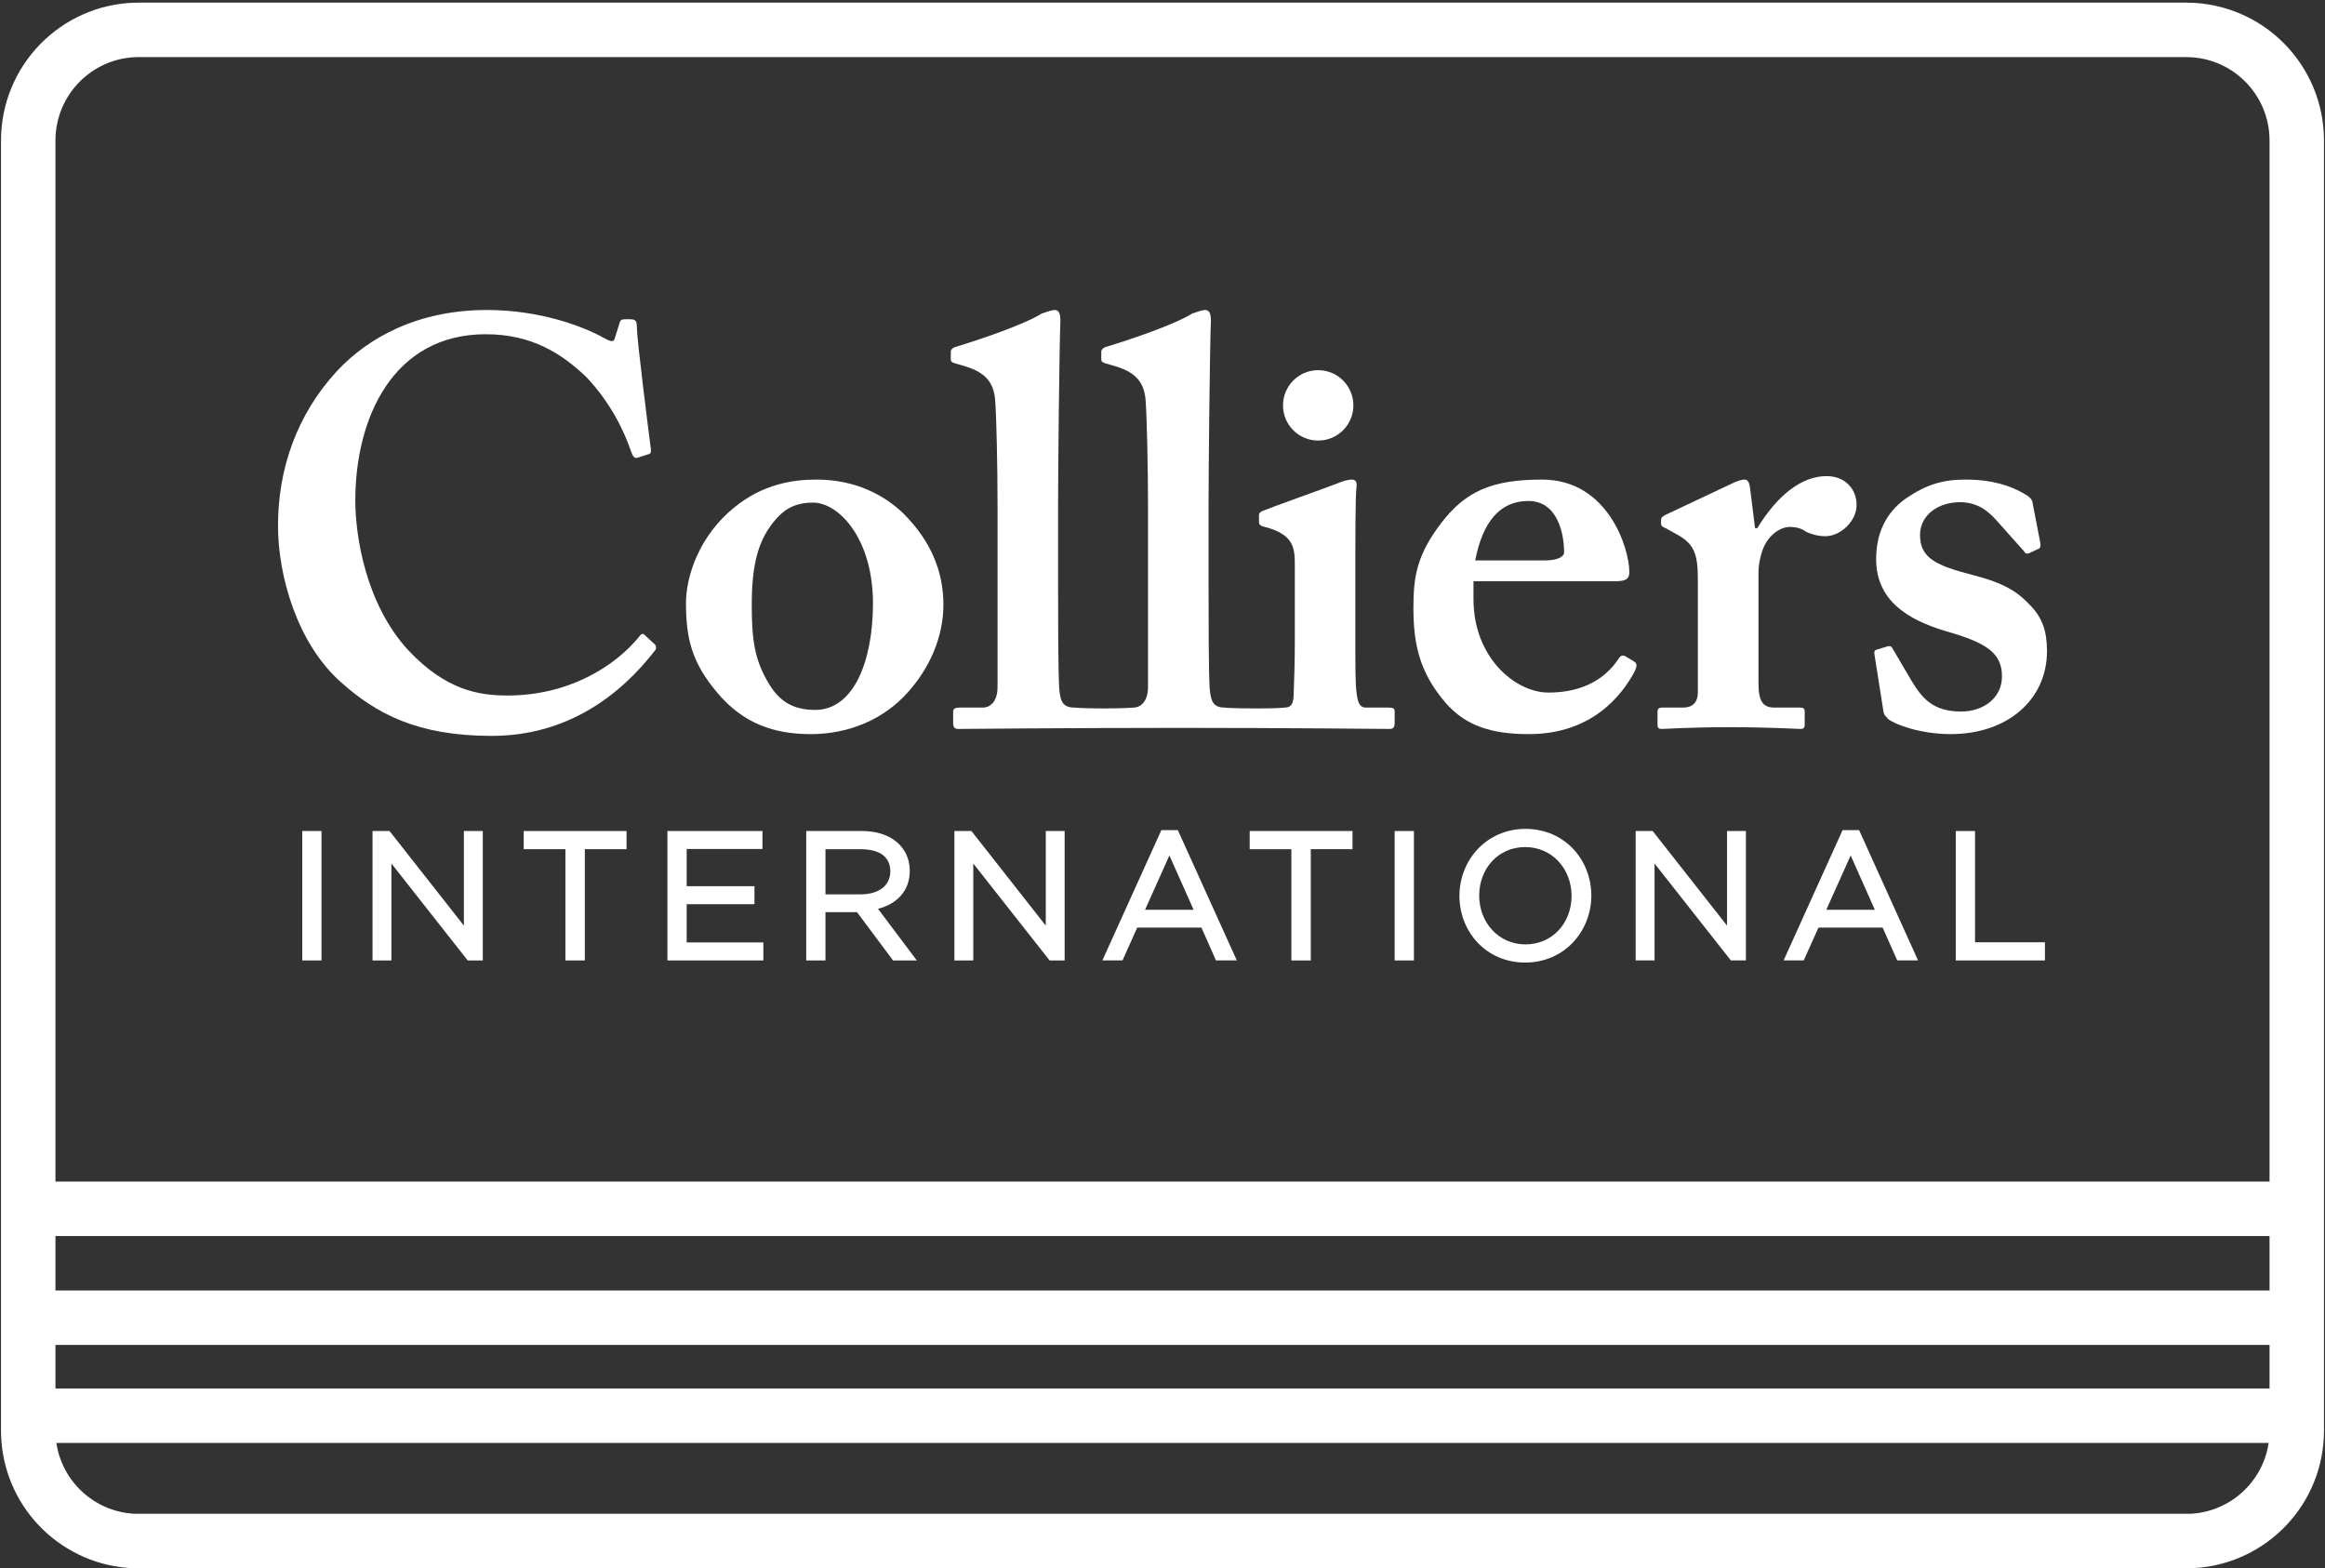
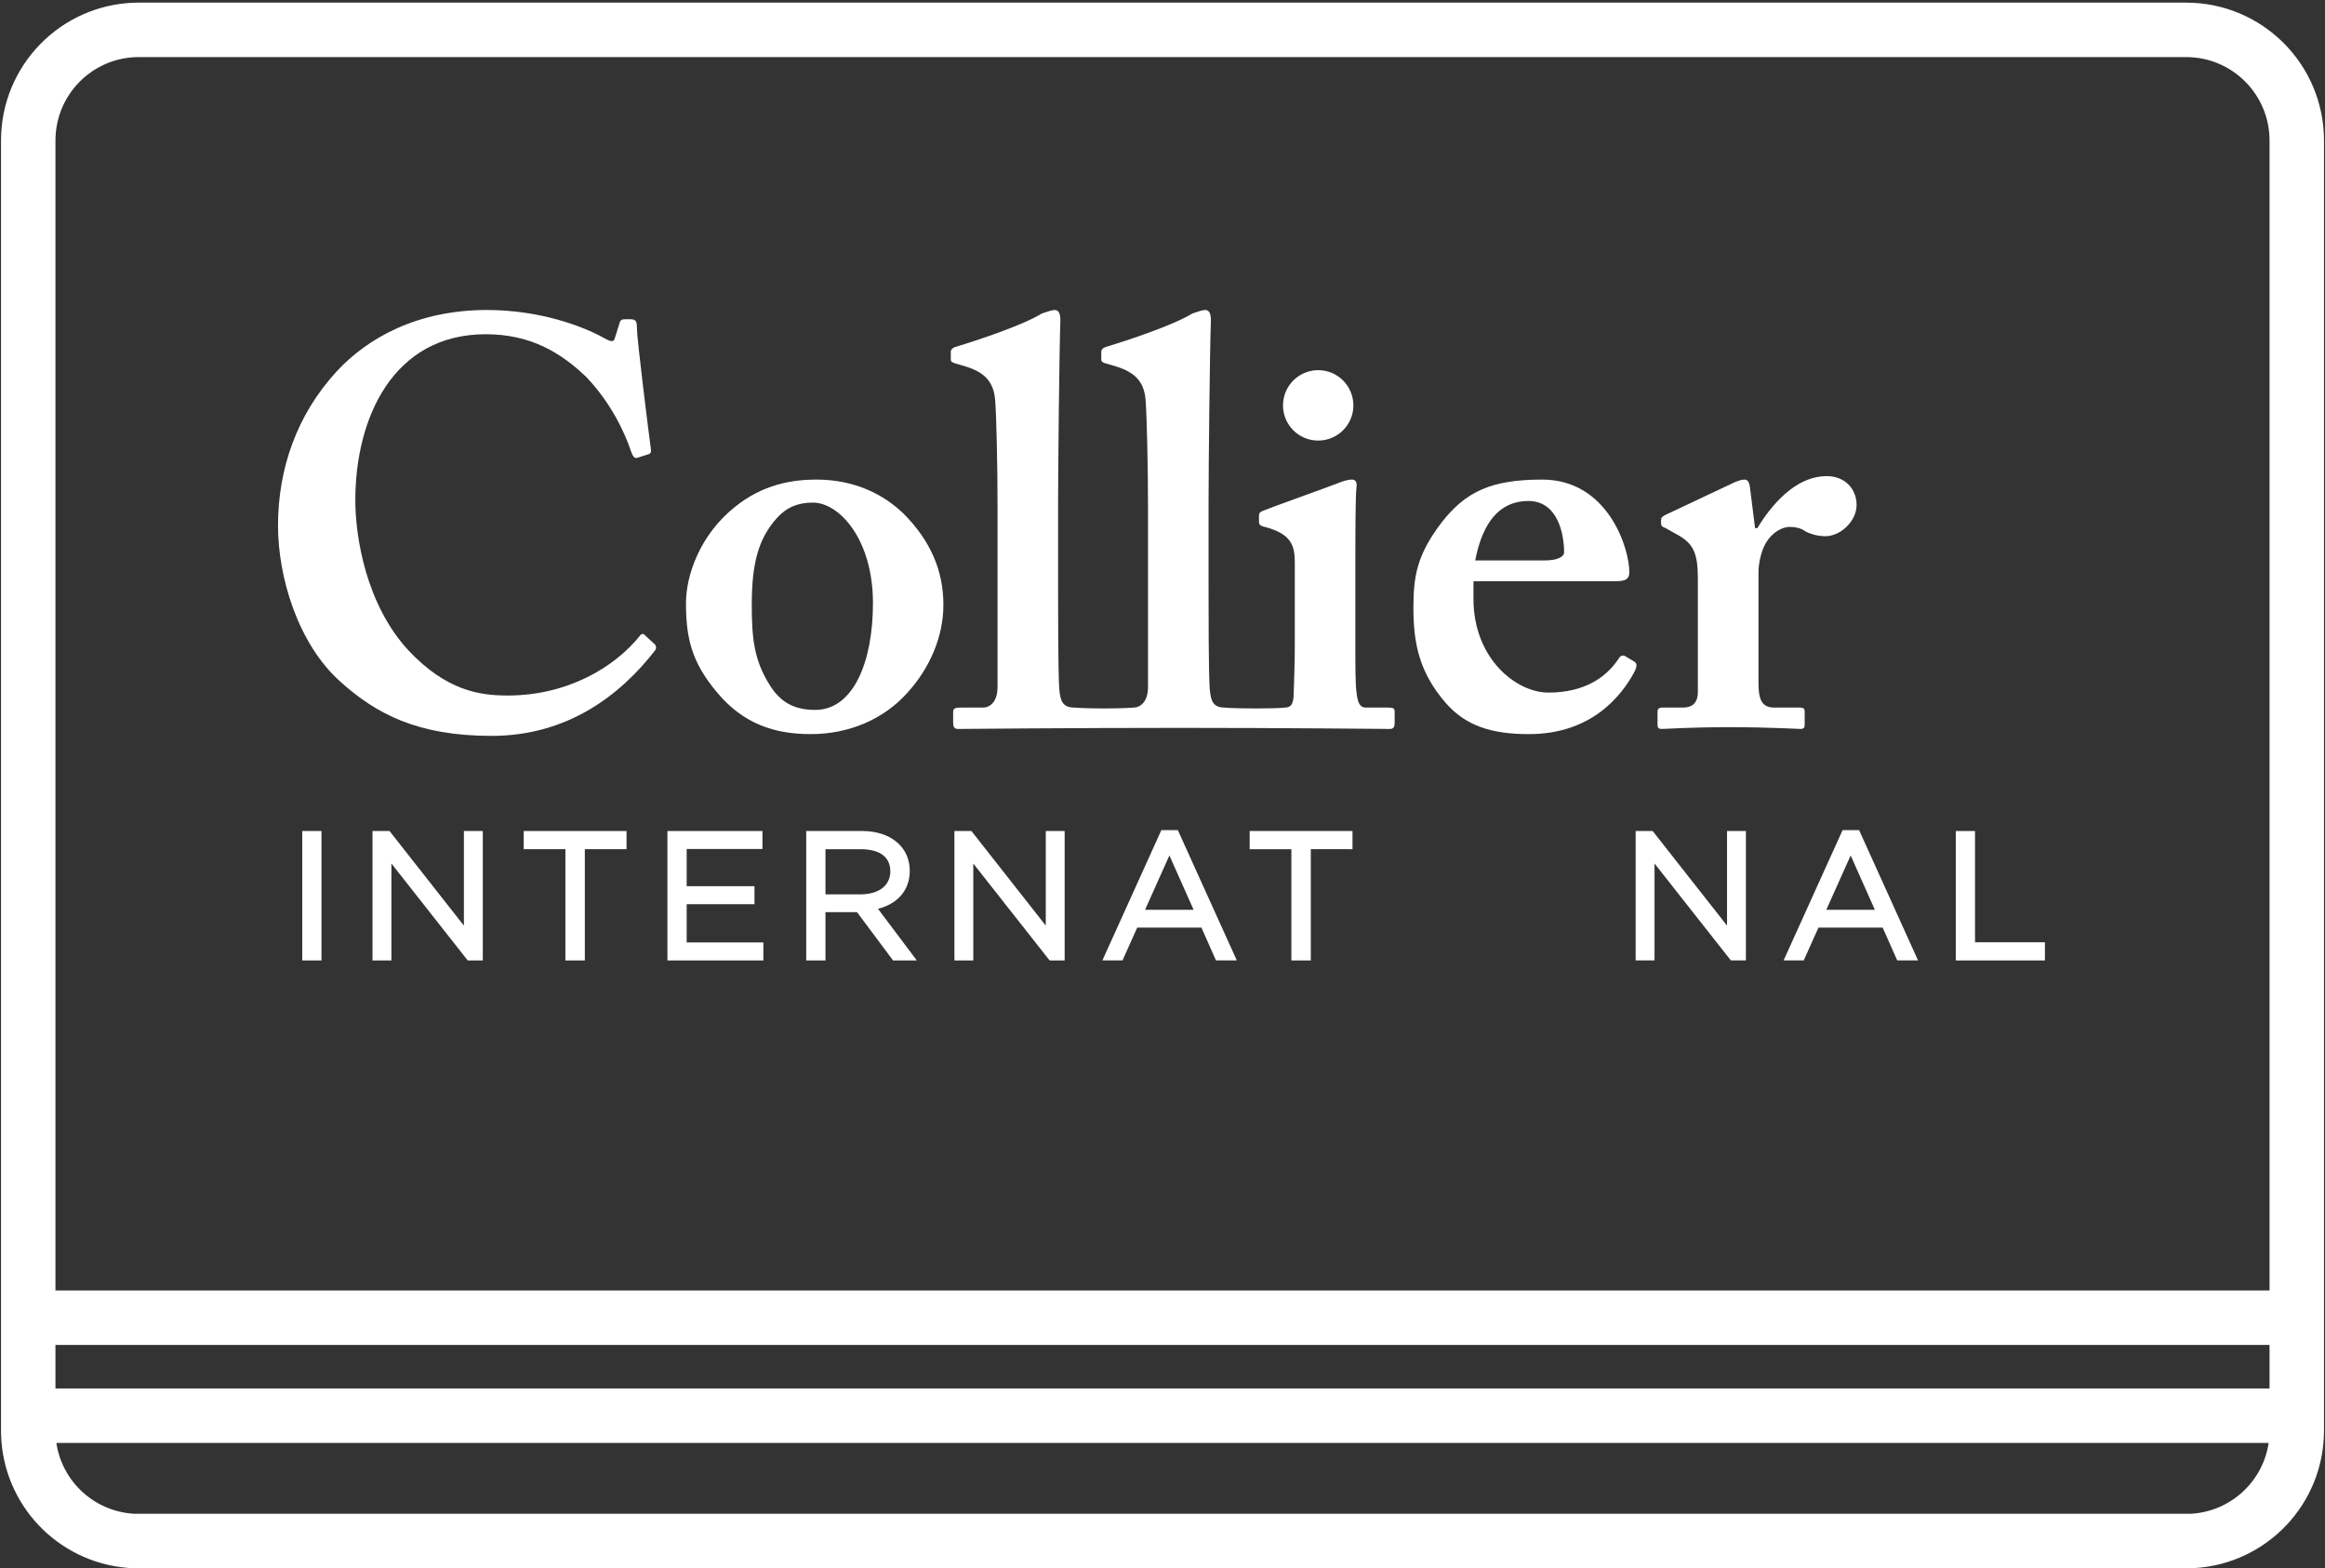
<svg xmlns="http://www.w3.org/2000/svg" width="854" height="576" viewBox="0 0 854 576" fill="none">
  <rect x="0" y="0" width="854" height="576" fill="#333333" stroke="none" />
  <path d="M793.038 10.965V10.971L803.035 10.974C825.467 10.981 843.62 29.168 843.629 51.612V525.513C843.597 547.116 826.765 564.695 805.493 565.986L805.425 565.99L805.357 565.995L805.291 566H48.725L48.613 565.992L48.516 565.986L47.522 565.913C27.043 564.171 10.916 547.318 10.385 526.511L10.371 525.501V51.612C10.378 29.513 27.975 11.548 49.922 10.979L50.97 10.965H793.038Z" stroke="#ffffff" stroke-width="20" />
-   <path d="M842 434H19V454H842V434Z" fill="#ffffff" />
  <path d="M842 474H19V494H842V474Z" fill="#ffffff" />
  <path d="M842 510H19V530H842V510Z" fill="#ffffff" />
  <path d="M320.649 221.522C320.649 198.194 308.35 184.605 298.579 184.605C293.085 184.605 288.857 186.346 285.253 190.395C278.671 197.806 276.131 206.691 276.131 222.15C276.131 234.457 276.985 242.51 282.722 251.603C286.314 257.352 290.99 260.753 299.446 260.753C313.434 260.753 320.649 243.15 320.649 221.522ZM331.888 188.67C341.83 198.636 346.523 209.672 346.523 222.15C346.523 234.053 341.407 245.49 333.363 254.386C324.671 264.137 311.954 269.647 297.775 269.647C284.391 269.647 272.959 265.808 263.426 254.386C254.102 243.348 251.969 234.457 251.969 221.522C251.969 211.344 257.08 196.525 269.769 186.346C280.167 177.835 291.213 176.151 299.852 176.151C314.064 176.153 324.671 181.7 331.888 188.67Z" fill="#ffffff" />
  <path d="M567.506 205.844C571.943 205.844 574.511 204.573 574.511 202.873C574.511 196.523 572.387 184.013 561.371 184.013C550.97 184.013 544.595 191.651 541.861 205.844H567.506ZM541.228 220.051C541.228 241.676 556.699 254.386 568.771 254.386C581.923 254.386 589.943 248.85 594.425 242.091C595.29 240.606 596.128 240.606 596.996 241.034L600.136 242.923C601.201 243.551 601.628 244.418 600.136 247.164C595.688 255.237 584.88 269.647 561.574 269.647C548.004 269.647 538.463 266.69 531.053 258.222C521.302 246.963 519.164 236.369 519.164 223.232C519.164 211.611 520.476 203.721 529.577 191.846C538.463 180.421 548.002 176.154 566.457 176.154C590.616 176.154 598.473 201.394 598.473 210.109C598.473 213.273 596.339 213.498 592.508 213.498H541.226L541.228 220.051Z" fill="#ffffff" />
  <path d="M623.642 212.639C623.642 202.873 621.963 199.501 615.598 196.105L611.794 193.975C610.552 193.538 610.12 193.135 610.12 192.257V190.997C610.12 190.168 610.55 189.748 611.794 189.096L637.436 177.005C638.716 176.592 639.552 176.152 640.841 176.152C642.112 176.152 642.51 177.447 642.75 178.731L644.648 193.977H645.501C652.704 182.105 661.61 174.881 670.928 174.881C677.713 174.881 681.947 179.587 681.947 185.501C681.947 191.453 676.015 196.948 670.501 196.948C667.524 196.948 664.988 196.106 663.281 195.265C661.611 193.977 659.494 193.54 657.365 193.54C654.834 193.54 651.027 195.265 648.475 199.704C646.786 202.675 645.912 207.305 645.912 210.107V250.99C645.912 257.771 647.622 259.899 651.856 259.899H661.206C662.454 259.899 662.884 260.312 662.884 261.352V266.27C662.884 267.318 662.454 267.749 661.392 267.749C659.909 267.749 650.581 267.103 635.091 267.103C620.277 267.103 612.009 267.749 610.323 267.749C609.25 267.749 608.828 267.319 608.828 266.27V261.618C608.828 260.311 609.251 259.899 610.709 259.899H618.161C621.545 259.899 623.642 258.222 623.642 254.172V212.639Z" fill="#ffffff" />
-   <path d="M688.517 240.416C688.306 239.563 688.517 238.909 689.131 238.693L693.171 237.45C694.024 237.225 694.65 237.225 695.08 238.077L702.06 249.945C705.896 256.335 709.919 261.352 720.311 261.352C728.579 261.352 735.352 256.335 735.352 248.445C735.352 239.962 729.839 236.128 715.012 231.913C700.598 227.682 689.131 220.476 689.131 205.405C689.131 196.105 692.533 188.467 699.956 183.159C707.367 178.093 713.315 176.152 721.994 176.152C732.38 176.152 738.742 178.731 742.569 180.833C745.73 182.507 746.365 183.376 746.571 184.606L749.366 199.064C749.545 199.907 749.545 200.962 749.143 201.392L745.1 203.291C744.479 203.504 743.829 203.291 743.414 202.433L733.211 190.999C730.671 188.245 726.852 184.458 719.885 184.458C712.04 184.458 705.246 189.098 705.246 196.525C705.246 205.216 711.617 207.786 724.327 211.131C734.102 213.658 740.042 216.221 745.54 222.15C750.209 226.817 751.883 231.913 751.883 239.136C751.883 256.925 737.463 269.645 716.511 269.645C705.248 269.645 695.944 266.036 693.579 264.135C692.749 263.266 692.128 262.65 691.896 261.818L688.517 240.416Z" fill="#ffffff" />
  <path d="M510.15 259.9H501.67C499.541 259.9 498.687 258.222 498.281 254.386C497.834 251.843 497.834 244.181 497.834 236.128V213.269C497.834 195.668 497.834 182.103 498.281 178.729C498.484 177.004 497.834 176.151 496.566 176.151C495.307 176.151 493.616 176.591 491.488 177.446C487.863 178.907 466.907 186.344 463.933 187.603C462.859 188.038 462.438 188.465 462.438 189.298V191.651C462.438 192.468 462.649 193.122 464.562 193.538C474.317 196.105 475.598 200.332 475.598 206.689V236.595C475.598 242.509 475.392 249.288 475.163 255.657C474.943 259.075 473.887 259.9 471.782 259.9C471.782 259.9 470.262 260.212 461.284 260.212C452.245 260.212 449.835 259.9 449.835 259.9C445.186 259.9 444.78 256.925 444.342 253.091C443.919 246.748 443.919 225.145 443.919 215.394V184.847C443.919 173.197 444.342 129.094 444.78 117.674C444.78 114.704 443.919 113.865 442.659 113.865C441.789 113.865 440.538 114.266 438.002 115.119C431.196 119.361 414.672 124.87 406.21 127.426C404.897 127.839 404.512 128.669 404.512 129.095V131.626C404.512 132.522 404.512 132.92 405.783 133.377L410.014 134.623C416.795 136.747 420.399 140.145 420.817 147.341C421.232 152.85 421.679 171.069 421.679 185.912V252.285C421.679 258.222 418.478 259.9 416.381 259.9C416.381 259.9 413.194 260.212 405.426 260.212C397.646 260.212 394.619 259.9 394.619 259.9C389.926 259.9 389.491 256.925 389.078 253.091C388.646 246.748 388.646 225.145 388.646 215.394V184.847C388.646 173.197 389.078 129.094 389.491 117.674C389.491 114.704 388.646 113.865 387.402 113.865C386.549 113.865 385.29 114.266 382.721 115.119C375.928 119.361 359.424 124.87 350.941 127.426C349.658 127.839 349.234 128.669 349.234 129.095V131.626C349.234 132.522 349.234 132.92 350.535 133.377L354.752 134.623C361.537 136.747 365.12 140.145 365.559 147.341C365.997 152.85 366.412 171.069 366.412 185.912V252.285C366.412 258.222 363.243 259.9 361.113 259.9H353.043C350.533 259.9 350.098 260.313 350.098 261.618V265.632C350.098 266.891 350.533 267.748 351.792 267.748C352.637 267.748 393.276 267.355 433.244 267.355C471.806 267.355 509.73 267.748 510.568 267.748C511.851 267.748 512.275 266.891 512.275 265.632V261.352C512.275 260.311 511.853 259.9 510.15 259.9Z" fill="#ffffff" />
  <path d="M240.503 236.659C239.123 235.348 236.664 233.169 236.502 232.959C236.263 232.694 235.522 232.92 235.304 233.196C225.885 245.137 208.366 255.468 186.479 255.468C176.301 255.468 164.002 253.754 150.041 238.909C134.338 221.95 130.514 196.946 130.514 183.799C130.514 153.314 144.519 122.768 178.4 122.768C194.969 122.768 205.993 129.537 215.317 138.444C224.191 147.744 229.302 158.35 231.853 165.973C232.471 167.681 233.121 168.526 234.16 168.125L238.188 166.845C239.041 166.63 239.256 165.973 239.041 164.692C238.188 158.352 233.95 124.455 233.95 120.67C233.95 117.674 233.541 117.247 230.976 117.247C228.445 117.247 227.998 117.247 227.607 118.558L225.884 124.039C225.481 125.715 224.616 125.715 221.65 124.039C214.035 119.827 198.344 113.865 178.842 113.865C153.412 113.865 135.181 124.039 123.732 136.331C108.894 152.451 102.117 172.366 102.117 193.124C102.117 211.784 109.326 236.368 125.005 250.372C138.178 262.234 153.413 270.297 180.562 270.297C208.459 270.297 227.945 255.341 240.8 238.657C241.036 238.304 241.13 237.225 240.503 236.659Z" fill="#ffffff" />
  <path d="M497.114 148.909C497.114 156.034 491.332 161.822 484.185 161.822C477.026 161.822 471.262 156.034 471.262 148.909C471.262 141.776 477.026 135.965 484.185 135.965C491.332 135.964 497.114 141.776 497.114 148.909Z" fill="#ffffff" />
  <path d="M111.023 352.778V305.232H118.085V352.778H111.023Z" fill="#ffffff" />
  <path d="M176.375 352.778H171.797L143.771 317.178V352.778H136.832V305.232H143.076L170.396 339.987V306.195V305.232H177.336V352.778H176.375Z" fill="#ffffff" />
  <path d="M207.68 352.778V311.912H192.367V305.239H230.132V311.912H214.815V351.819V352.778H207.68Z" fill="#ffffff" />
  <path d="M245.156 352.778V305.239H280.058V306.195V310.888V311.838H252.226V325.506H277.124V332.117H252.226V346.163H280.387V352.778H245.156Z" fill="#ffffff" />
  <path d="M390.108 352.778H385.533L357.498 317.178V352.778H350.566V305.239H356.816L384.127 339.987V306.198V305.239H391.059V352.778H390.108Z" fill="#ffffff" />
  <path d="M446.644 352.769L441.301 340.714H417.716L412.308 352.769H404.922L426.578 304.915H432.632L454.296 352.769H446.644ZM420.588 334.177H438.429L429.535 314.21L420.588 334.177Z" fill="#ffffff" />
  <path d="M474.336 352.778V311.915H459.023V305.232H496.789V311.915L481.471 311.907V351.819V352.778H474.336Z" fill="#ffffff" />
-   <path d="M512.277 352.778V305.239H519.347V352.778H512.277Z" fill="#ffffff" />
  <path d="M640.339 352.769H635.763L607.732 317.176V352.769H600.797V305.239H607.046L634.359 339.987V306.198V305.239H641.291V352.769H640.339Z" fill="#ffffff" />
  <path d="M696.877 352.769L691.525 340.718H667.943L662.532 352.769H655.141L676.805 304.907H682.866L704.522 352.769H696.877ZM670.817 334.177H688.653L679.771 314.211L670.817 334.177Z" fill="#ffffff" />
  <path d="M718.379 352.778V306.198V305.239H725.449V346.102H751.127V352.778H718.379Z" fill="#ffffff" />
  <path d="M316.26 328.504H303.202V311.915H316.325C323.448 312.009 326.979 314.943 327.031 320.018C327.011 325.308 322.818 328.433 316.26 328.504ZM322.494 333.803C329.197 332.144 334.195 327.392 334.166 319.818C334.146 311.018 327.069 305.248 316.716 305.239L296.137 305.231V352.776H303.202V335.045H314.797L328.026 352.776H336.753L322.494 333.803Z" fill="#ffffff" />
-   <path d="M560.355 346.882C550.477 346.873 543.348 338.905 543.322 328.943C543.354 318.965 550.348 311.142 560.223 311.13C570.089 311.134 577.23 319.101 577.256 329.072C577.224 339.044 570.232 346.861 560.355 346.882ZM560.355 304.453C545.928 304.485 536.086 315.96 536.062 329.074C536.086 342.182 545.793 353.534 560.225 353.558C574.657 353.534 584.49 342.059 584.517 328.945C584.488 315.828 574.778 304.485 560.355 304.453Z" fill="#ffffff" />
</svg>